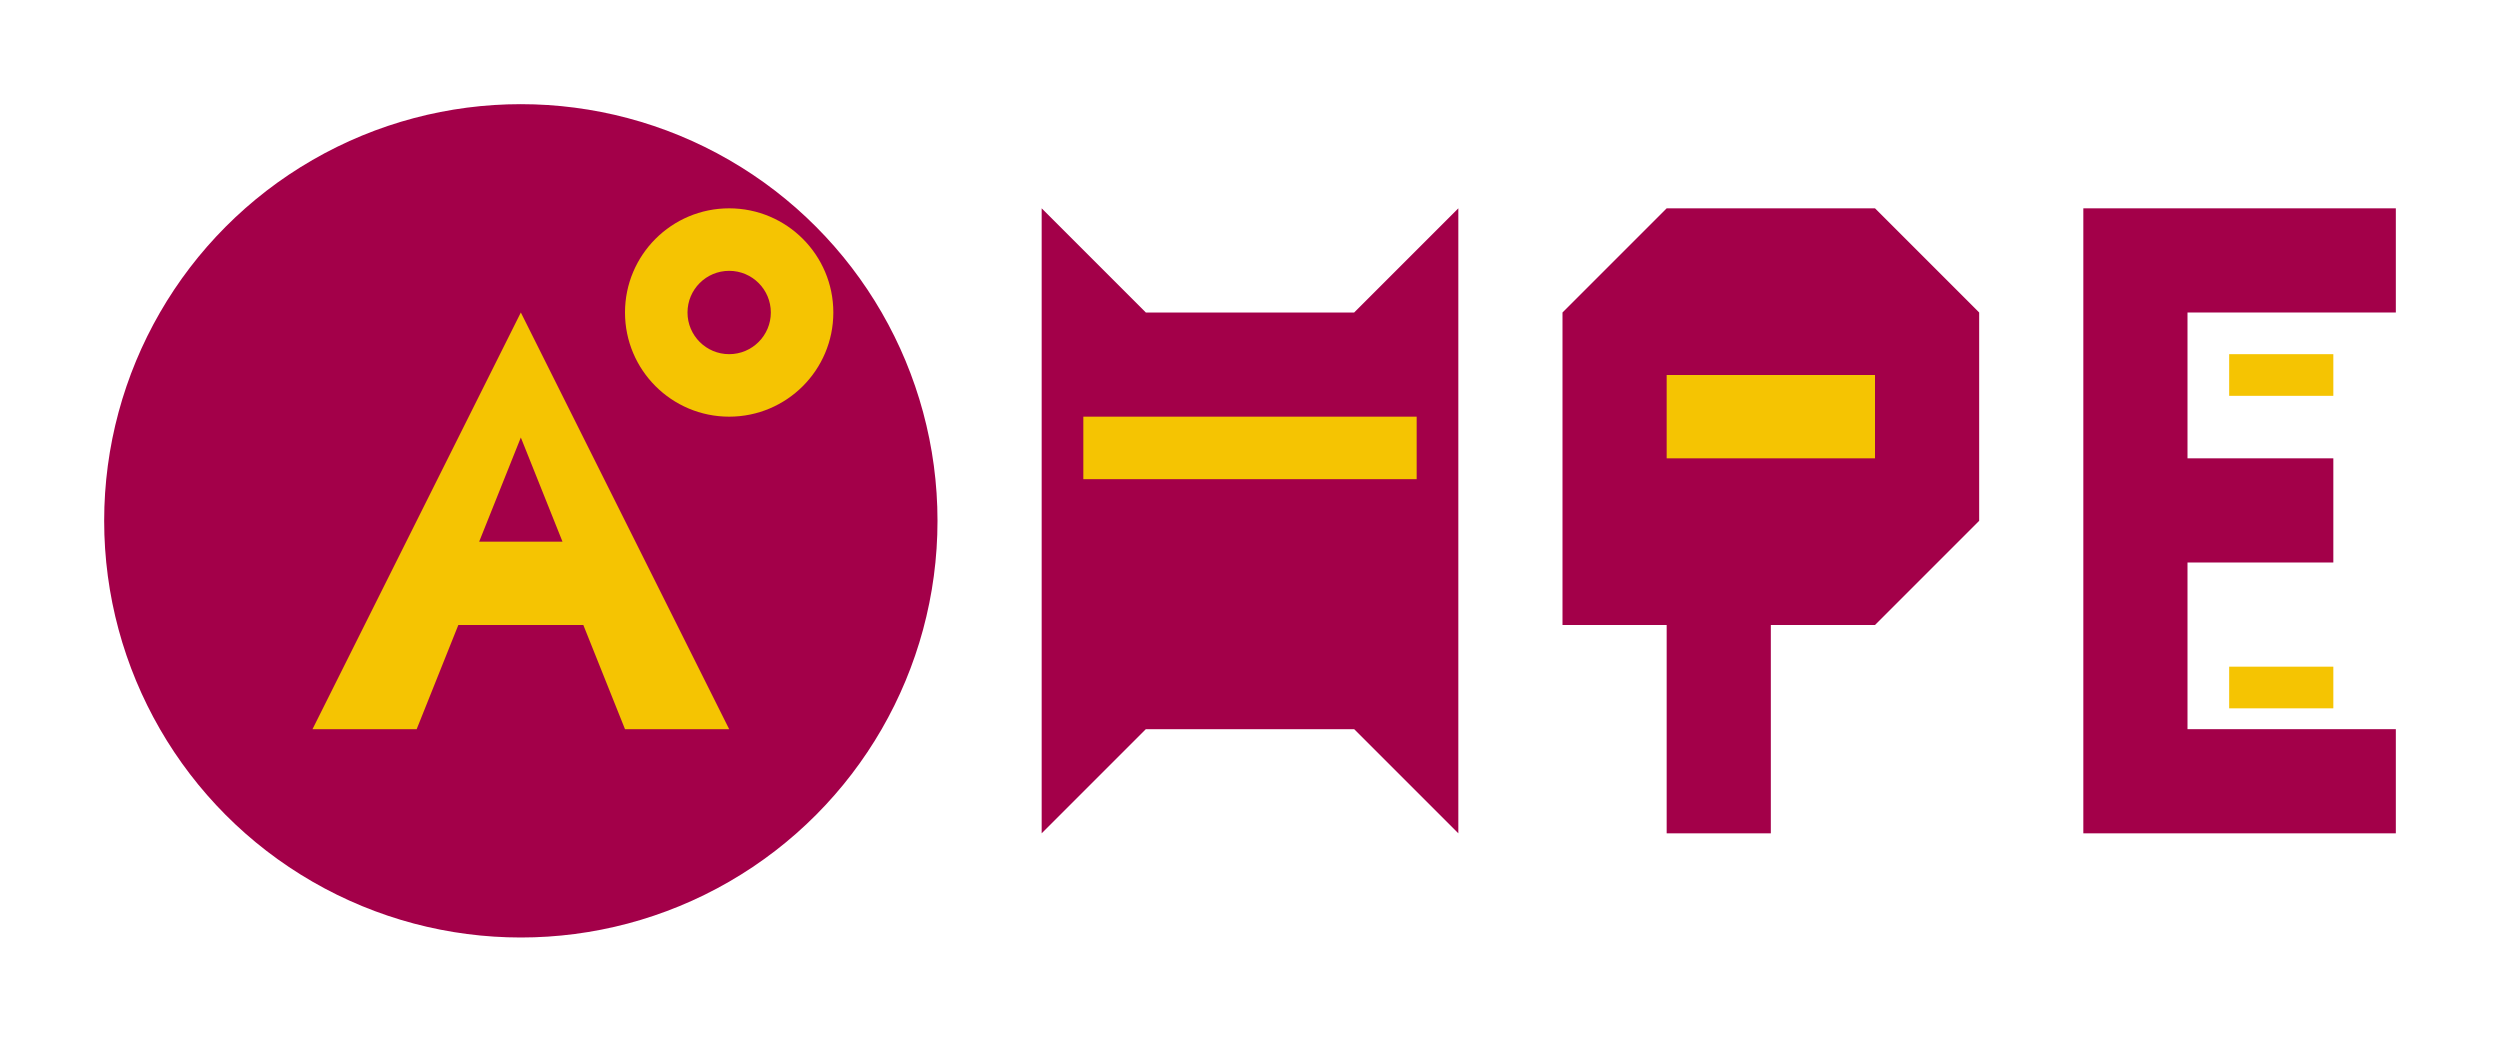
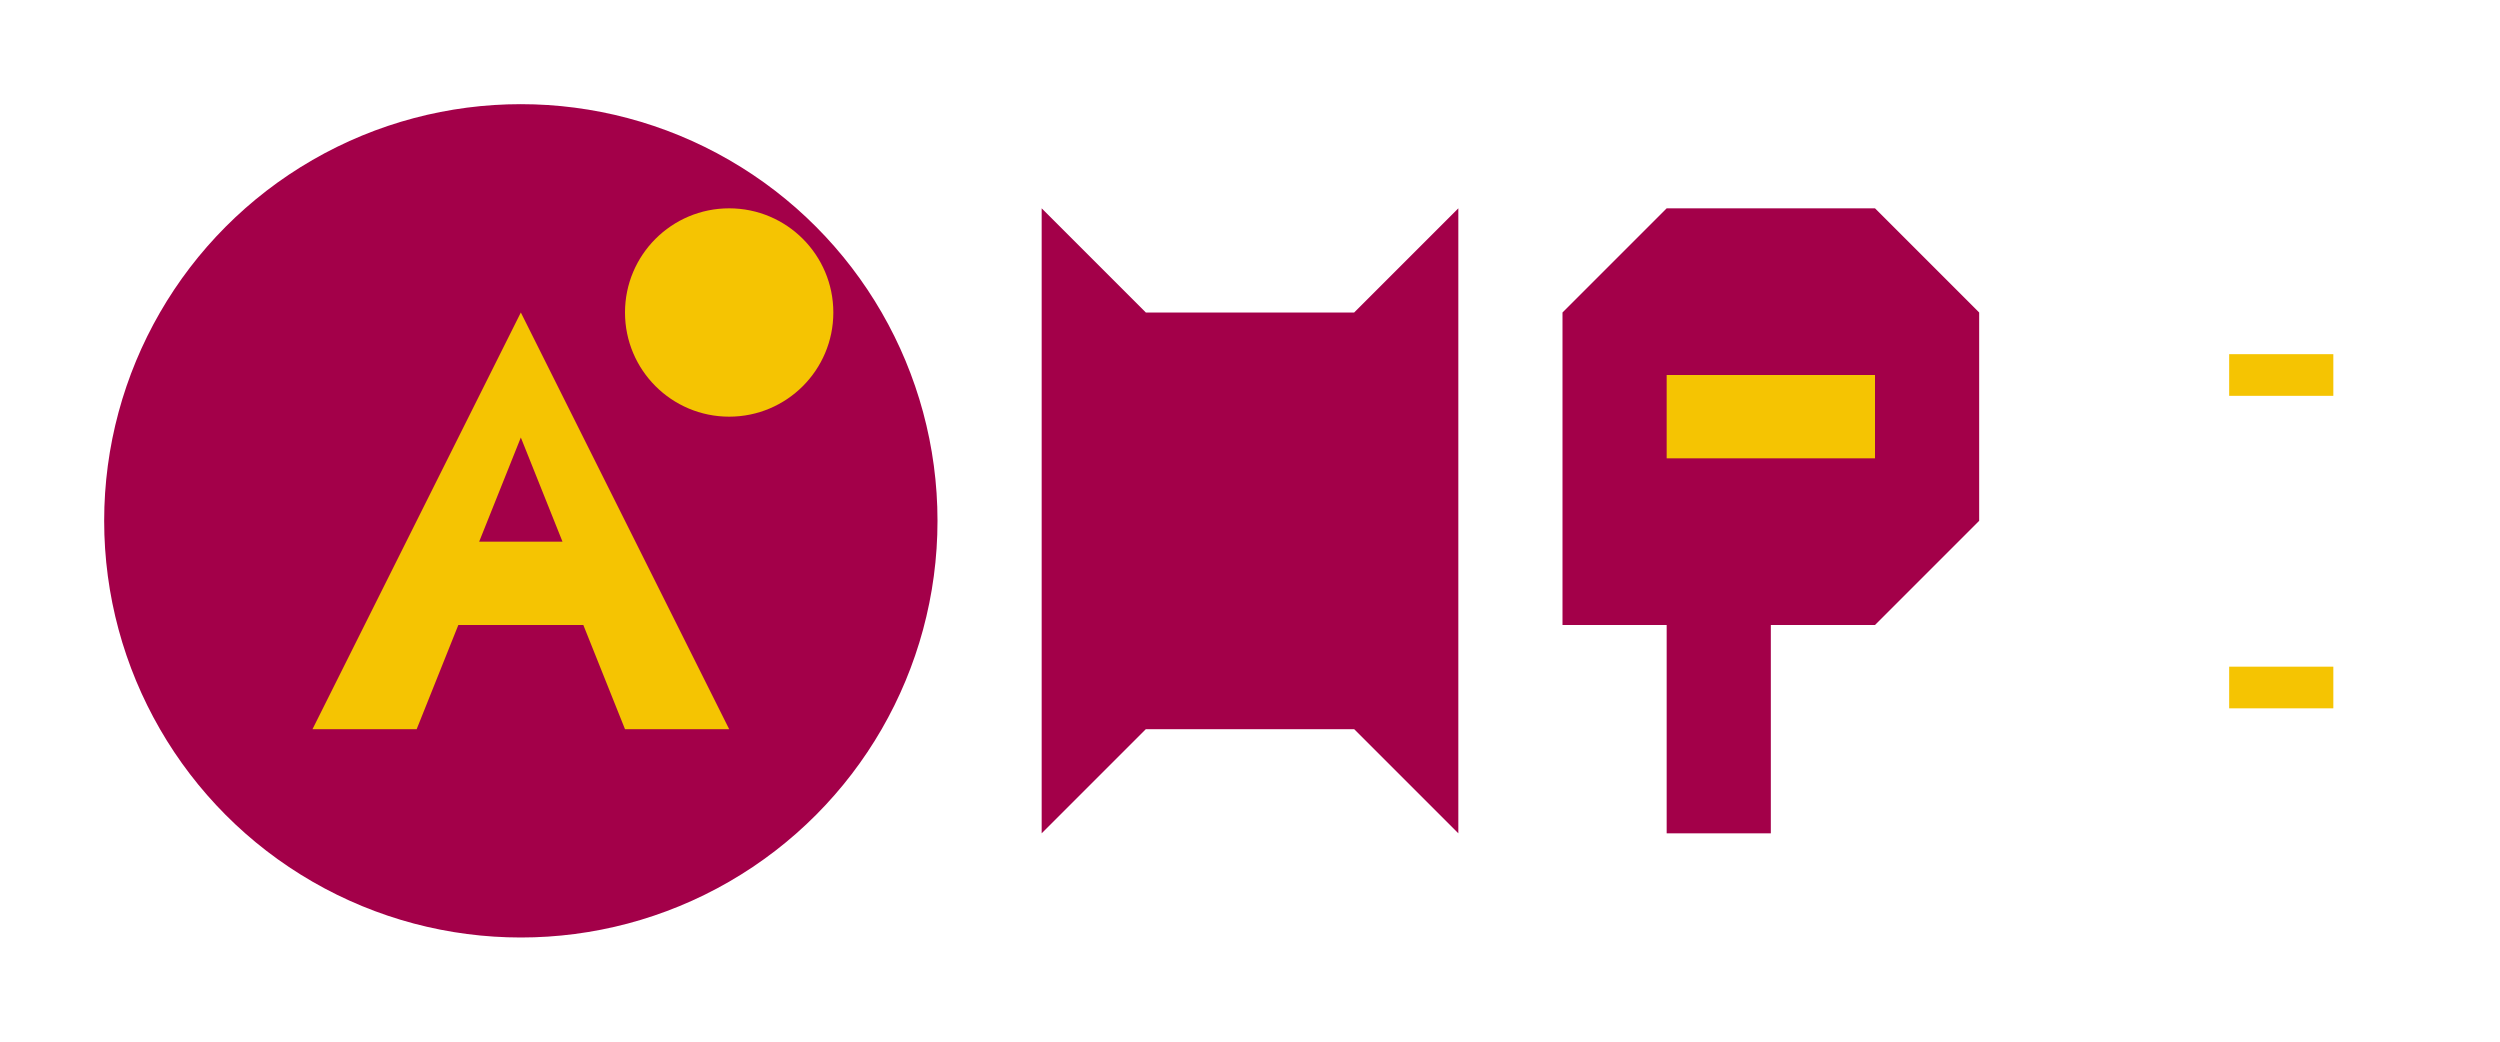
<svg xmlns="http://www.w3.org/2000/svg" width="120" height="50" viewBox="0 0 120 50" fill="none">
  <circle cx="25" cy="25" r="20" fill="#a30049" />
  <path d="M15 35L25 15L35 35H30L28 30H22L20 35H15Z" fill="#f5c402" />
  <path d="M23 26H27L25 21L23 26Z" fill="#a30049" />
  <circle cx="35" cy="15" r="5" fill="#f5c402" />
-   <circle cx="35" cy="15" r="2" fill="#a30049" />
  <path d="M50 40V10L55 15H65L70 10V40L65 35H55L50 40Z" fill="#a30049" />
-   <rect x="52" y="20" width="16" height="3" fill="#f5c402" />
  <path d="M75 40V15L80 10H90L95 15V25L90 30H85V40H80V30H75Z" fill="#a30049" />
  <rect x="80" y="18" width="10" height="4" fill="#f5c402" />
-   <path d="M100 40V10H115V15H105V22H112V27H105V35H115V40H100Z" fill="#a30049" />
  <rect x="107" y="17" width="5" height="2" fill="#f5c402" />
  <rect x="107" y="32" width="5" height="2" fill="#f5c402" />
</svg>